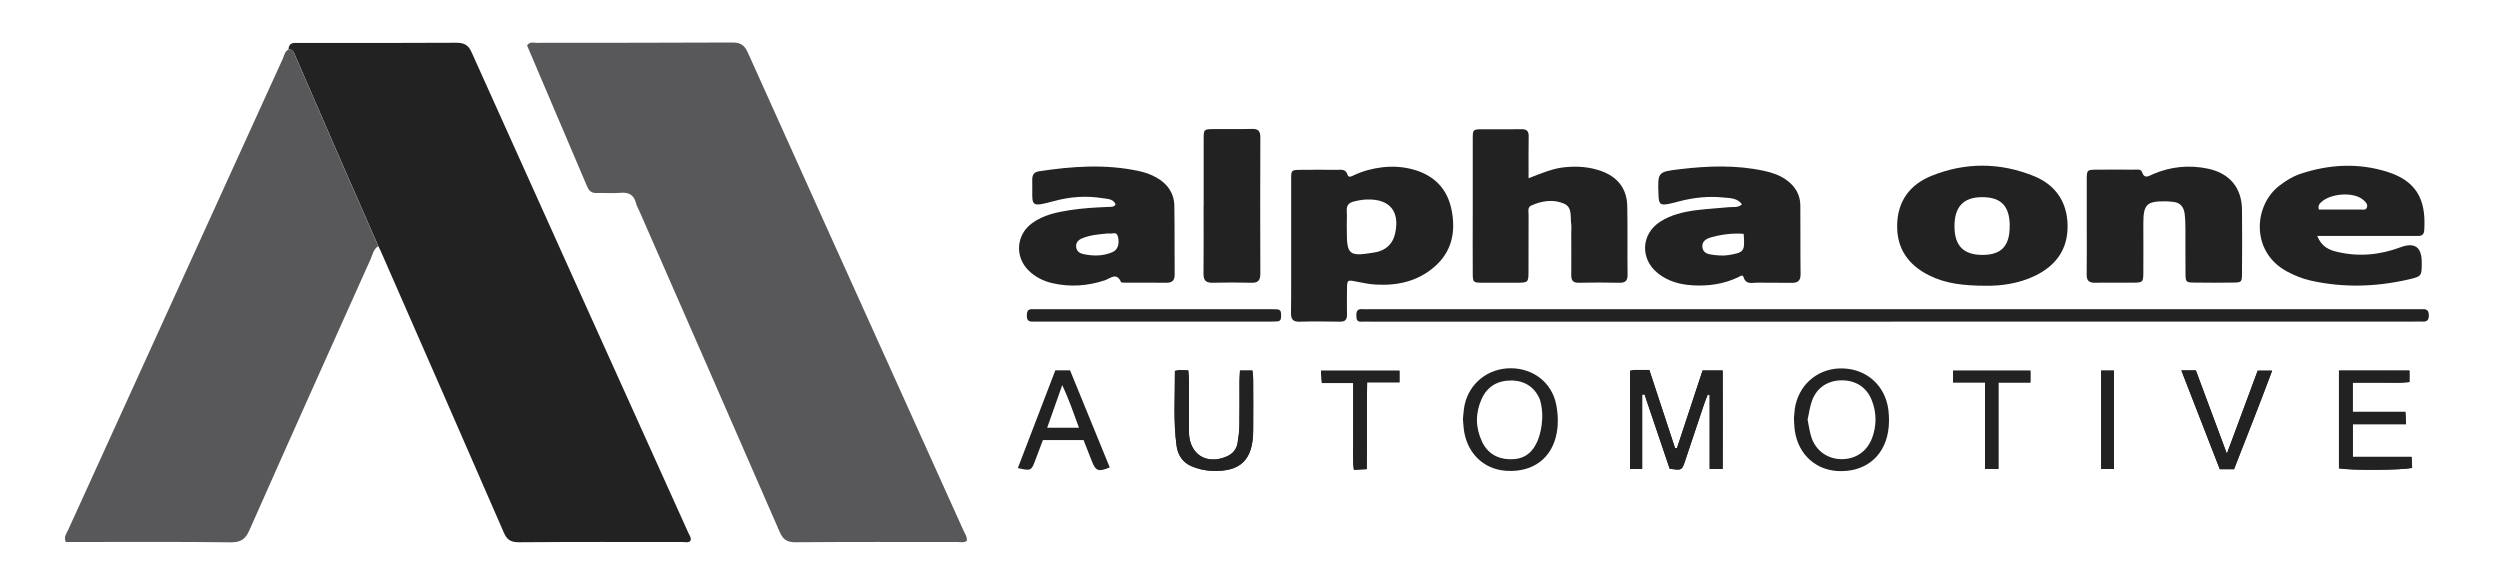
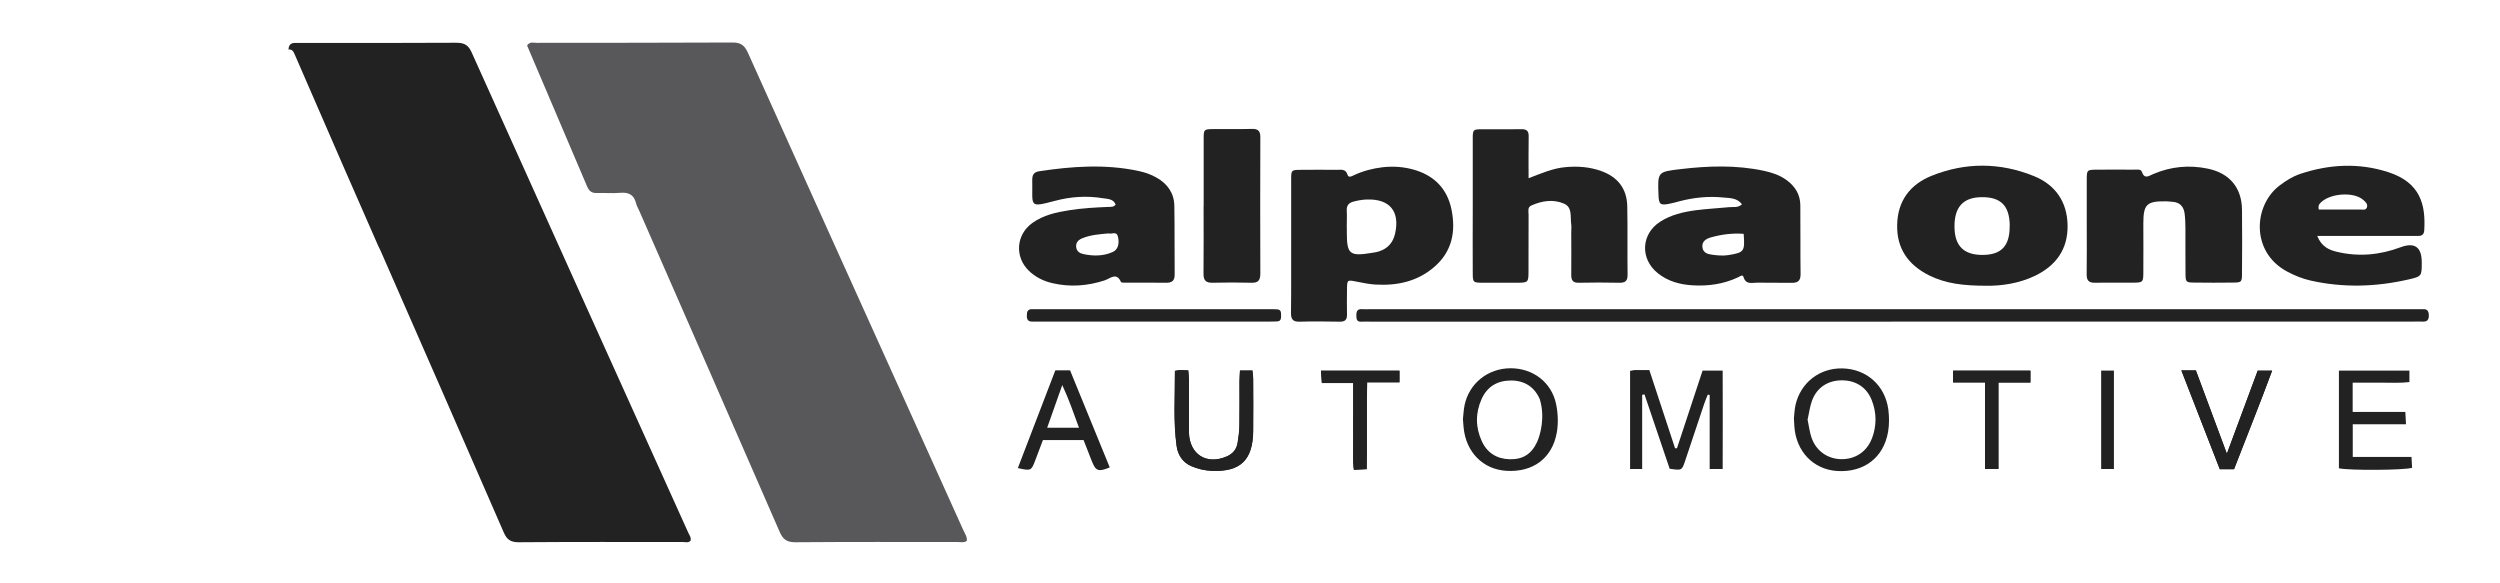
<svg xmlns="http://www.w3.org/2000/svg" id="Layer_2" data-name="Layer 2" viewBox="0 0 300 70">
  <defs>
    <style>
      .cls-1 {
        fill: #58585a;
      }

      .cls-2 {
        fill: #222;
      }
    </style>
  </defs>
  <path class="cls-1" d="M116.03,64.9c-.38,.26-.79,.14-1.19,.14-6.46,0-12.92-.02-19.38,.03-1.04,0-1.5-.32-1.91-1.27-5.58-12.82-11.2-25.63-16.81-38.44-.14-.33-.34-.64-.42-.99-.26-1.05-.93-1.32-1.94-1.23-.91,.08-1.85-.01-2.77,.02-.6,.02-.91-.22-1.15-.77-2.4-5.66-4.81-11.31-7.21-16.93,.32-.5,.77-.32,1.15-.32,7.84-.01,15.69,0,23.53-.04,.98,0,1.42,.36,1.81,1.21,6.24,13.88,12.51,27.74,18.77,41.6,2.36,5.23,4.72,10.46,7.08,15.69,.18,.41,.48,.79,.43,1.28Z" />
  <path class="cls-2" d="M34.62,5.94c.02-.47,.22-.78,.74-.79,.46,0,.92,0,1.38,0,6,0,12,.02,18-.02,.94,0,1.45,.24,1.85,1.14,8.65,19.24,17.34,38.46,26.02,57.69,.12,.27,.35,.52,.26,.91-.24,.31-.62,.17-.94,.17-6.56,0-13.13-.02-19.69,.03-.98,0-1.43-.33-1.8-1.2-4.9-11.27-9.84-22.53-14.77-33.78-.08-.19-.18-.37-.27-.55-1.43-3.26-2.87-6.53-4.29-9.79-1.92-4.39-3.82-8.79-5.73-13.18-.14-.32-.28-.68-.75-.63Z" />
-   <path class="cls-1" d="M34.62,5.94c.47-.05,.61,.31,.75,.63,1.91,4.39,3.82,8.79,5.73,13.18,1.42,3.27,2.86,6.53,4.29,9.79-.58,.35-.67,1-.91,1.54-4.87,10.83-9.73,21.66-14.54,32.52-.48,1.09-1.02,1.49-2.26,1.48-6.1-.08-12.19-.04-18.29-.04-.51,0-1.02,0-1.5,0-.27-.65,.12-1.08,.32-1.52C16.78,44.71,25.35,25.89,33.92,7.08c.18-.4,.24-.9,.69-1.14Z" />
  <path class="cls-2" d="M154.94,29.27c0-2.59,0-5.19,0-7.78,0-1.08,.03-1.1,1.14-1.11,1.45-.02,2.91-.01,4.36,0,.49,0,1.04-.14,1.26,.58,.14,.43,.52,.18,.78,.06,1.09-.51,2.24-.81,3.43-.95,1.31-.15,2.6-.05,3.85,.32,2.39,.71,3.92,2.3,4.42,4.75,.54,2.66,.07,5.07-2.1,6.92-2.01,1.72-4.4,2.23-6.97,2.09-.77-.04-1.54-.2-2.3-.35-1.16-.23-1.16-.25-1.17,1.01-.01,.99-.02,1.97,0,2.96,.01,.59-.23,.83-.83,.83-1.61-.02-3.22-.05-4.82,0-.83,.03-1.08-.26-1.07-1.07,.04-2.75,.01-5.5,.02-8.25Zm6.68-1.97c0,.21,0,.42,0,.62,0,2.58,.34,2.86,2.97,2.43,.31-.05,.62-.09,.91-.19,1.02-.33,1.65-1.04,1.9-2.08,.63-2.72-.63-4.24-3.41-4.14-.52,.02-1.02,.11-1.53,.24-.59,.15-.88,.45-.85,1.09,.04,.67,0,1.35,0,2.02Z" />
  <path class="cls-2" d="M183.42,21.39c1.62-.62,2.95-1.2,4.41-1.33,1.47-.14,2.91-.04,4.3,.46,1.96,.69,3.09,2.09,3.14,4.19,.06,2.75,0,5.5,.04,8.26,.01,.77-.31,.98-1.02,.96-1.61-.04-3.22-.03-4.83,0-.69,.02-.91-.27-.91-.92,.02-1.71,0-3.43,0-5.14,0-.31,.04-.63,0-.93-.14-.89,.17-2.05-.86-2.5-1.29-.56-2.65-.35-3.93,.22-.49,.22-.33,.72-.33,1.11-.01,2.23,0,4.47-.01,6.7,0,1.44-.01,1.45-1.44,1.46-1.35,0-2.7,.01-4.05,0-1.17-.01-1.2-.03-1.2-1.24-.02-2.39,0-4.78,0-7.17,0-2.96-.01-5.92,0-8.88,0-1.1,.04-1.12,1.13-1.13,1.56-.02,3.12,.02,4.67-.01,.67-.01,.93,.21,.91,.89-.03,1.6-.01,3.19-.01,5.01Z" />
  <path class="cls-2" d="M209.04,24.52c-.58-.79-1.46-.74-2.25-.82-1.77-.18-3.52,0-5.25,.45-.4,.11-.8,.22-1.21,.3-1.09,.22-1.27,.08-1.31-1.04-.11-2.77-.11-2.79,2.59-3.11,3.36-.4,6.73-.52,10.07,.2,.97,.21,1.9,.52,2.71,1.11,1.03,.75,1.64,1.74,1.65,3.02,.03,2.75-.01,5.5,.03,8.26,.01,.85-.37,1.07-1.13,1.05-1.35-.03-2.7,.01-4.05-.02-.62-.01-1.38,.29-1.67-.68-.1-.35-.43-.07-.64,.03-1.73,.82-3.56,1.08-5.46,.97-1.53-.09-2.97-.48-4.19-1.46-2.14-1.72-2.01-4.7,.3-6.18,1.29-.83,2.77-1.17,4.26-1.37,1.34-.17,2.69-.24,4.03-.37,.49-.05,1.04,.1,1.5-.33Zm.2,3.54c-1.42-.1-2.7,.08-3.94,.43-.56,.16-1.1,.47-1.01,1.19,.08,.62,.57,.81,1.12,.88,.67,.09,1.33,.16,2.01,.05,1.88-.31,1.98-.43,1.82-2.54Z" />
  <path class="cls-2" d="M133.87,24.53c-.29-.71-1.01-.65-1.57-.75-1.92-.31-3.83-.18-5.7,.32-3.23,.85-2.66,.67-2.73-2.49-.01-.61,.18-.96,.83-1.06,3.97-.6,7.93-.88,11.9-.04,.76,.16,1.5,.41,2.18,.8,1.32,.74,2.11,1.86,2.14,3.38,.05,2.75,.01,5.5,.04,8.25,0,.74-.31,1-1.03,.99-1.61-.03-3.22,0-4.82-.01-.2,0-.54,.01-.59-.08-.54-1.22-1.29-.42-1.95-.2-2.07,.68-4.16,.83-6.28,.34-1.08-.25-2.05-.73-2.85-1.51-1.69-1.66-1.51-4.29,.41-5.69,1.34-.98,2.92-1.31,4.51-1.56,1.54-.24,3.09-.33,4.65-.39,.3-.01,.63,.04,.87-.29Zm-.87,3.48c-1.07,.1-2.15,.17-3.17,.6-.47,.2-.77,.55-.68,1.09,.07,.47,.43,.7,.85,.79,1.19,.25,2.37,.26,3.51-.24,.62-.27,.85-.97,.65-1.83-.17-.74-.75-.28-1.16-.41Z" />
  <path class="cls-2" d="M278.07,28.32c.52,1.28,1.4,1.67,2.37,1.9,2.6,.62,5.14,.38,7.63-.55q2.55-.95,2.54,1.84c0,1.63,0,1.66-1.61,2.03-3.89,.89-7.8,1.01-11.72,.13-1.02-.23-1.97-.62-2.89-1.12-4.32-2.35-3.98-7.95-.8-10.32,.76-.57,1.54-1.06,2.43-1.36,3.49-1.17,7.05-1.35,10.55-.22,3.92,1.26,4.52,3.96,4.34,6.98-.03,.44-.22,.67-.66,.68-.41,0-.83,0-1.24,0-3.57,0-7.15,0-10.94,0Zm.2-3.18c1.67,0,3.32,0,4.96,0,.29,0,.67,.13,.8-.25,.14-.41-.19-.68-.45-.91-1.11-.98-3.9-.81-5.06,.3-.18,.17-.38,.36-.26,.87Z" />
  <path class="cls-2" d="M238.4,34.29c-2.77,0-4.92-.25-6.92-1.25-2.5-1.26-3.89-3.22-3.82-6.07,.06-2.87,1.55-4.83,4.12-5.87,4.07-1.64,8.22-1.62,12.29,.03,2.59,1.05,4,3.1,4.04,5.93,.04,2.84-1.38,4.81-3.9,6.03-2.01,.97-4.17,1.22-5.8,1.2Zm2.77-7.22c-.03-2.39-1.07-3.44-3.4-3.41-2.21,.03-3.27,1.21-3.23,3.61,.03,2.25,1.12,3.32,3.35,3.32,2.29,0,3.3-1.09,3.27-3.52Z" />
  <path class="cls-2" d="M250.41,27.01c0-1.82-.01-3.63,0-5.45,0-1.17,.03-1.19,1.23-1.2,1.45-.02,2.9,0,4.36,0,.36,0,.89-.1,1.01,.23,.34,.98,.85,.51,1.39,.29,2.11-.9,4.3-1.11,6.55-.64,2.59,.54,4.06,2.28,4.09,4.92,.03,2.54,.02,5.08,0,7.62,0,1.1-.04,1.12-1.15,1.13-1.5,.02-3.01,.02-4.51,0-1.09-.01-1.11-.04-1.12-1.16-.02-1.76,0-3.53-.01-5.29,0-.62-.02-1.25-.1-1.86-.11-.8-.56-1.32-1.42-1.38-.26-.02-.52-.06-.77-.06-2.36-.04-2.76,.35-2.76,2.67,0,1.97,.02,3.94,0,5.91-.01,1.11-.06,1.16-1.13,1.18-1.56,.02-3.11-.02-4.67,.01-.74,.01-1.01-.27-1-1.01,.03-1.97,.01-3.94,.01-5.91Z" />
  <path class="cls-2" d="M226.99,38.6c-20.82,0-41.65,0-62.47,0-.36,0-.73-.03-1.09,0-.61,.06-.67-.28-.67-.76,0-.5,.14-.79,.71-.74,.31,.03,.62,0,.93,0,41.75,0,83.51,0,125.26,0,.36,0,.73,.02,1.09,0,.55-.03,.7,.26,.71,.76,0,.53-.21,.76-.74,.73-.36-.02-.73,0-1.09,0-20.88,0-41.75,0-62.63,0Z" />
  <path class="cls-2" d="M144.44,24.75c0-2.7-.01-5.4,0-8.1,0-1.12,.03-1.14,1.12-1.16,1.56-.02,3.11,.02,4.67-.02,.73-.02,1.01,.24,1.01,.99-.02,5.45-.02,10.9,0,16.35,0,.77-.21,1.15-1.06,1.12-1.56-.04-3.11-.04-4.67,0-.81,.02-1.1-.29-1.09-1.09,.03-2.7,.01-5.4,.01-8.1Z" />
  <path class="cls-2" d="M138.64,37.1c4.51,0,9.02,0,13.53,0,.36,0,.73,0,1.09,.02,.53,.04,.46,.46,.47,.81,.01,.34-.07,.63-.48,.64-.41,.02-.83,.02-1.24,.02-9.02,0-18.04,0-27.07,0-.36,0-.73,0-1.09,0-.46,0-.63-.23-.63-.67,0-.46,.05-.84,.64-.82,.36,0,.73,0,1.09,0,4.56,0,9.13,0,13.69,0Z" />
-   <path class="cls-2" d="M197.06,47.35c.09-.01,.19-.03,.28-.04,1.01,2.99,2.03,5.98,3.02,8.92,1.46,.21,1.47,.21,1.86-.96,.76-2.26,1.51-4.53,2.27-6.79,.13-.39,.29-.76,.44-1.14,.08,.01,.15,.02,.23,.03v8.89h1.56c0-3.99,.02-7.89,0-11.81h-2.41c-1.03,3.12-2.05,6.22-3.07,9.31-.08,0-.15,.01-.23,.02-1.03-3.13-2.06-6.25-3.09-9.39-.69,0-1.24,0-1.79,0-.16,0-.32,.06-.52,.1v11.77h1.45v-8.93Z" />
  <path class="cls-2" d="M289.14,44.47h-8.47v11.73c1.36,.27,7.75,.23,8.78-.06-.02-.38-.04-.78-.07-1.31h-7.05v-3.92h6.39c-.03-.56-.05-.95-.08-1.48h-6.32v-3.51c1.19,0,2.29,.01,3.39,0,1.13-.01,2.27,.07,3.42-.07v-1.37Z" />
  <path class="cls-2" d="M148.81,44.46c-.02,.5-.06,.91-.06,1.33,0,1.74,.02,3.49-.01,5.23-.01,.72-.1,1.44-.22,2.15-.13,.77-.59,1.3-1.31,1.61-2.41,1.03-4.43-.23-4.53-2.83-.01-.34,0-.68,0-1.02,0-1.79,0-3.57,0-5.36,0-.37-.05-.74-.08-1.12-.4-.02-.7-.04-.99-.04-.16,0-.33,.05-.61,.1,.02,3.02-.21,6.04,.21,9.04,.15,1.07,.75,1.95,1.74,2.38,.76,.33,1.62,.53,2.45,.57,3.46,.15,4.94-1.29,4.99-4.75,.03-2.08,0-4.17,0-6.26,0-.33-.05-.66-.09-1.03h-1.47Z" />
  <path class="cls-2" d="M261.76,44.45c1.59,4.08,3.11,7.99,4.61,11.85h1.71c1.53-3.95,3.09-7.83,4.57-11.82h-1.73c-1.21,3.26-2.4,6.48-3.7,9.97-1.31-3.52-2.52-6.78-3.72-10h-1.75Z" />
  <path class="cls-2" d="M167.94,44.49h-9.43c.04,.5,.07,.9,.11,1.48h3.76v3.62c0,1.11-.01,2.21,0,3.32,.02,1.13-.08,2.26,.08,3.47,.59-.03,1.03-.05,1.54-.08,.06-3.53-.03-6.91,.05-10.42h3.88v-1.38Z" />
  <path class="cls-2" d="M238.2,45.89v10.38h1.61v-10.37h3.84v-1.42h-9.28v1.41h3.83Z" />
  <path class="cls-2" d="M253.67,56.28v-11.81h-1.53v11.81h1.53Z" />
  <path class="cls-2" d="M175.55,50.29c.06-.49,.08-1.1,.2-1.68,.56-2.63,2.81-4.41,5.52-4.42,2.68,0,4.91,1.67,5.46,4.29,.23,1.1,.28,2.3,.09,3.4-.54,3.11-2.86,4.81-6.04,4.62-2.83-.17-4.87-2.24-5.15-5.22-.03-.3-.05-.59-.08-.99Zm9.21-2.42c-.64-1.44-1.81-2.2-3.42-2.21-1.66,0-2.88,.73-3.55,2.23-.75,1.67-.74,3.4,.03,5.06,.64,1.4,1.81,2.12,3.34,2.16,1.58,.04,2.62-.62,3.29-2.07,.38-.83,1-3,.31-5.18Z" />
  <path class="cls-2" d="M197.06,47.35v8.93h-1.45v-11.77c.2-.04,.36-.09,.52-.1,.55-.01,1.1,0,1.79,0,1.03,3.13,2.06,6.26,3.09,9.39,.08,0,.15-.01,.23-.02,1.02-3.1,2.04-6.19,3.07-9.31h2.41c.02,3.92,.01,7.81,0,11.81h-1.56v-8.89c-.08-.01-.15-.02-.23-.03-.15,.38-.31,.75-.44,1.14-.76,2.26-1.51,4.53-2.27,6.79-.39,1.17-.4,1.17-1.86,.96-1-2.94-2.01-5.93-3.02-8.92-.09,.01-.19,.03-.28,.04Z" />
-   <path class="cls-2" d="M289.14,44.47v1.37c-1.15,.14-2.29,.06-3.42,.07-1.1,.01-2.2,0-3.39,0v3.51h6.32c.03,.53,.05,.92,.08,1.48h-6.39v3.92h7.05c.03,.54,.05,.93,.07,1.31-1.03,.29-7.42,.33-8.78,.06v-11.73h8.47Z" />
  <path class="cls-2" d="M148.81,44.46h1.47c.03,.38,.09,.7,.09,1.03,0,2.09,.03,4.17,0,6.26-.05,3.46-1.53,4.9-4.99,4.75-.83-.04-1.69-.23-2.45-.57-.98-.43-1.59-1.32-1.74-2.38-.42-3-.19-6.01-.21-9.04,.29-.05,.45-.1,.61-.1,.3,0,.59,.02,.99,.04,.03,.39,.07,.76,.08,1.12,0,1.79,0,3.57,0,5.36,0,.34,0,.68,0,1.02,.1,2.6,2.12,3.86,4.53,2.83,.72-.31,1.18-.84,1.31-1.61,.12-.71,.21-1.43,.22-2.15,.03-1.74,0-3.49,.01-5.23,0-.42,.03-.83,.06-1.33Z" />
  <path class="cls-2" d="M261.76,44.45h1.75c1.2,3.22,2.41,6.47,3.72,10,1.29-3.49,2.49-6.71,3.7-9.97h1.73c-1.48,4-3.04,7.88-4.57,11.82h-1.71c-1.5-3.86-3.02-7.77-4.61-11.85Z" />
  <path class="cls-2" d="M167.94,44.49v1.38h-3.88c-.08,3.51,0,6.89-.05,10.42-.51,.03-.95,.05-1.54,.08-.16-1.2-.07-2.34-.08-3.47-.02-1.11,0-2.21,0-3.32v-3.62h-3.76c-.04-.57-.07-.98-.11-1.48h9.43Z" />
  <path class="cls-2" d="M238.2,45.89h-3.83v-1.41h9.28v1.42h-3.84v10.37h-1.61v-10.38Z" />
-   <path class="cls-2" d="M253.67,56.28h-1.53v-11.81h1.53v11.81Z" />
  <path class="cls-2" d="M128.41,44.44h-1.77c-1.52,3.96-3.01,7.83-4.5,11.73,1.57,.35,1.62,.33,2.09-.93,.31-.82,.62-1.65,.92-2.43h4.88c.34,.87,.66,1.7,.99,2.53,.47,1.2,.79,1.31,2.15,.75-1.59-3.89-3.18-7.77-4.76-11.64Zm-2.75,6.89c.6-1.69,1.15-3.26,1.81-5.12,.83,1.76,1.35,3.35,2.01,5.12h-3.82Z" />
  <path class="cls-2" d="M226.6,49.14c-.39-2.89-2.6-4.85-5.47-4.93-2.75-.08-5.05,1.68-5.67,4.39-.13,.58-.14,1.18-.19,1.59,.02,.44,.03,.69,.05,.95,.2,3.03,2.27,5.19,5.13,5.38,3.21,.2,5.59-1.59,6.12-4.71,.15-.87,.14-1.79,.03-2.67Zm-1.98,3.49c-.61,1.59-2,2.49-3.66,2.47-1.65-.02-3.03-.99-3.58-2.59-.23-.67-.31-1.4-.47-2.16,.18-.76,.27-1.58,.55-2.32,.59-1.55,1.91-2.39,3.57-2.39,1.66,0,2.97,.83,3.58,2.38,.6,1.52,.6,3.08,.02,4.61Z" />
</svg>